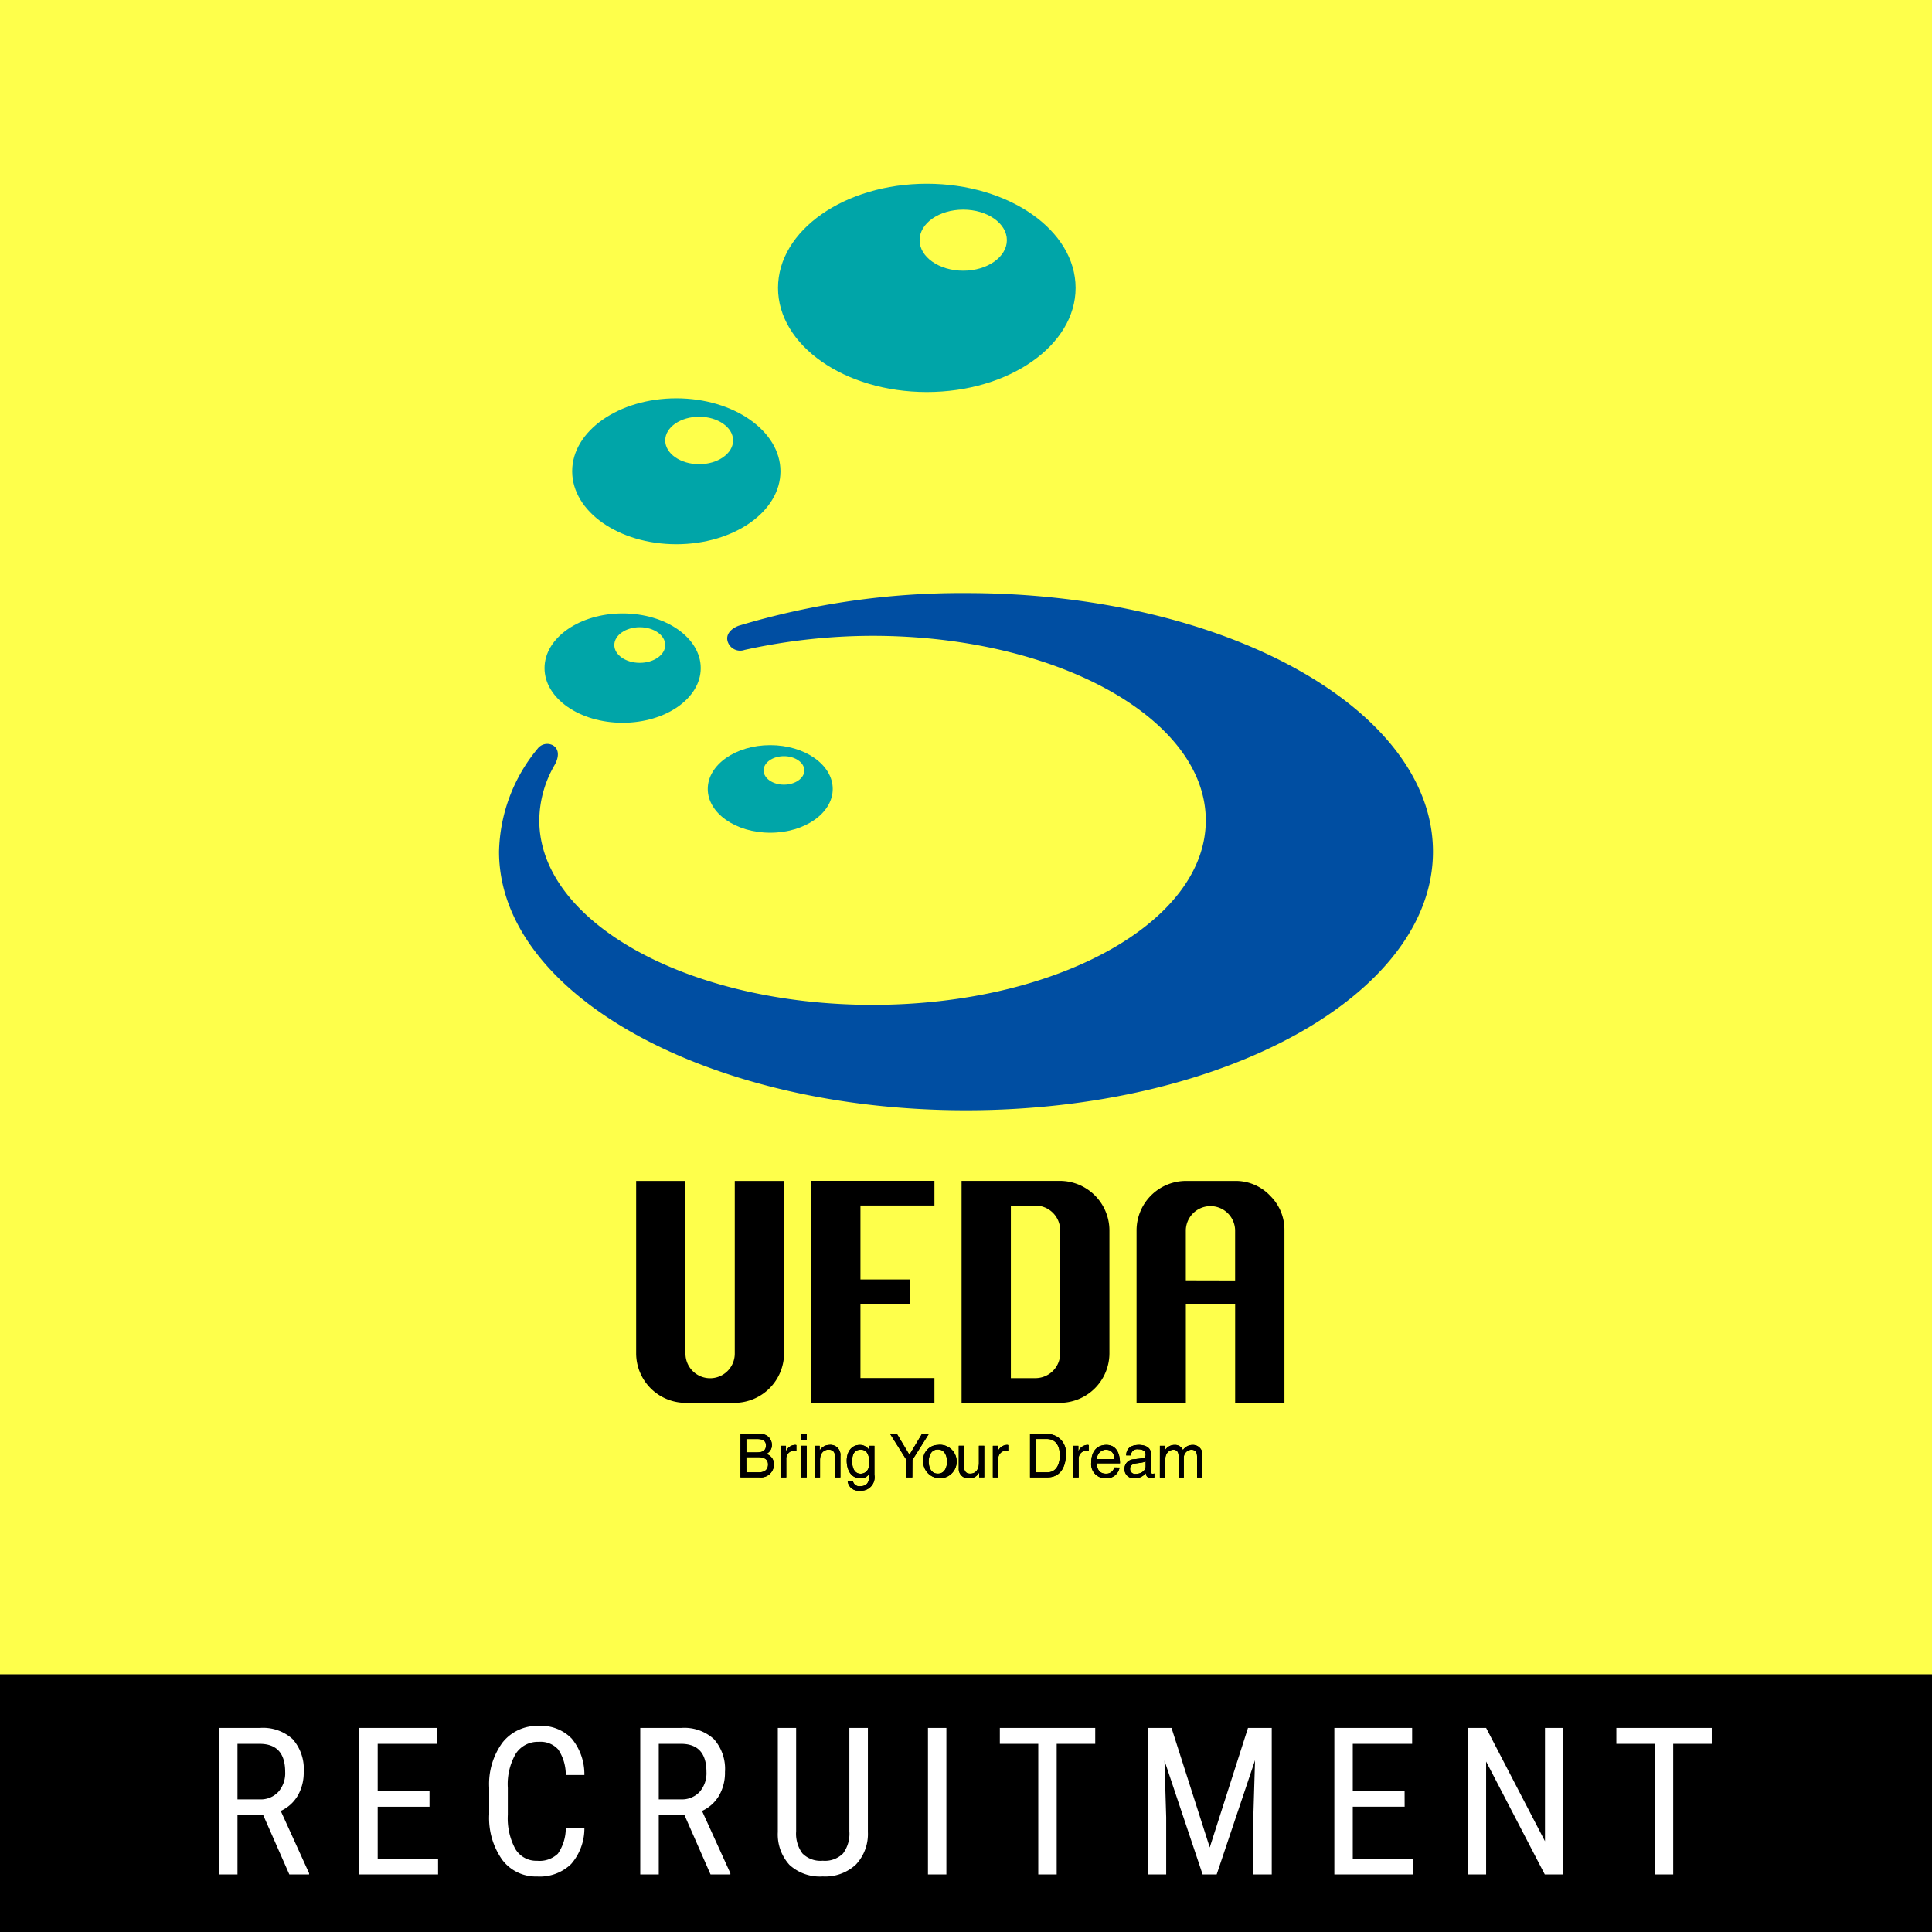
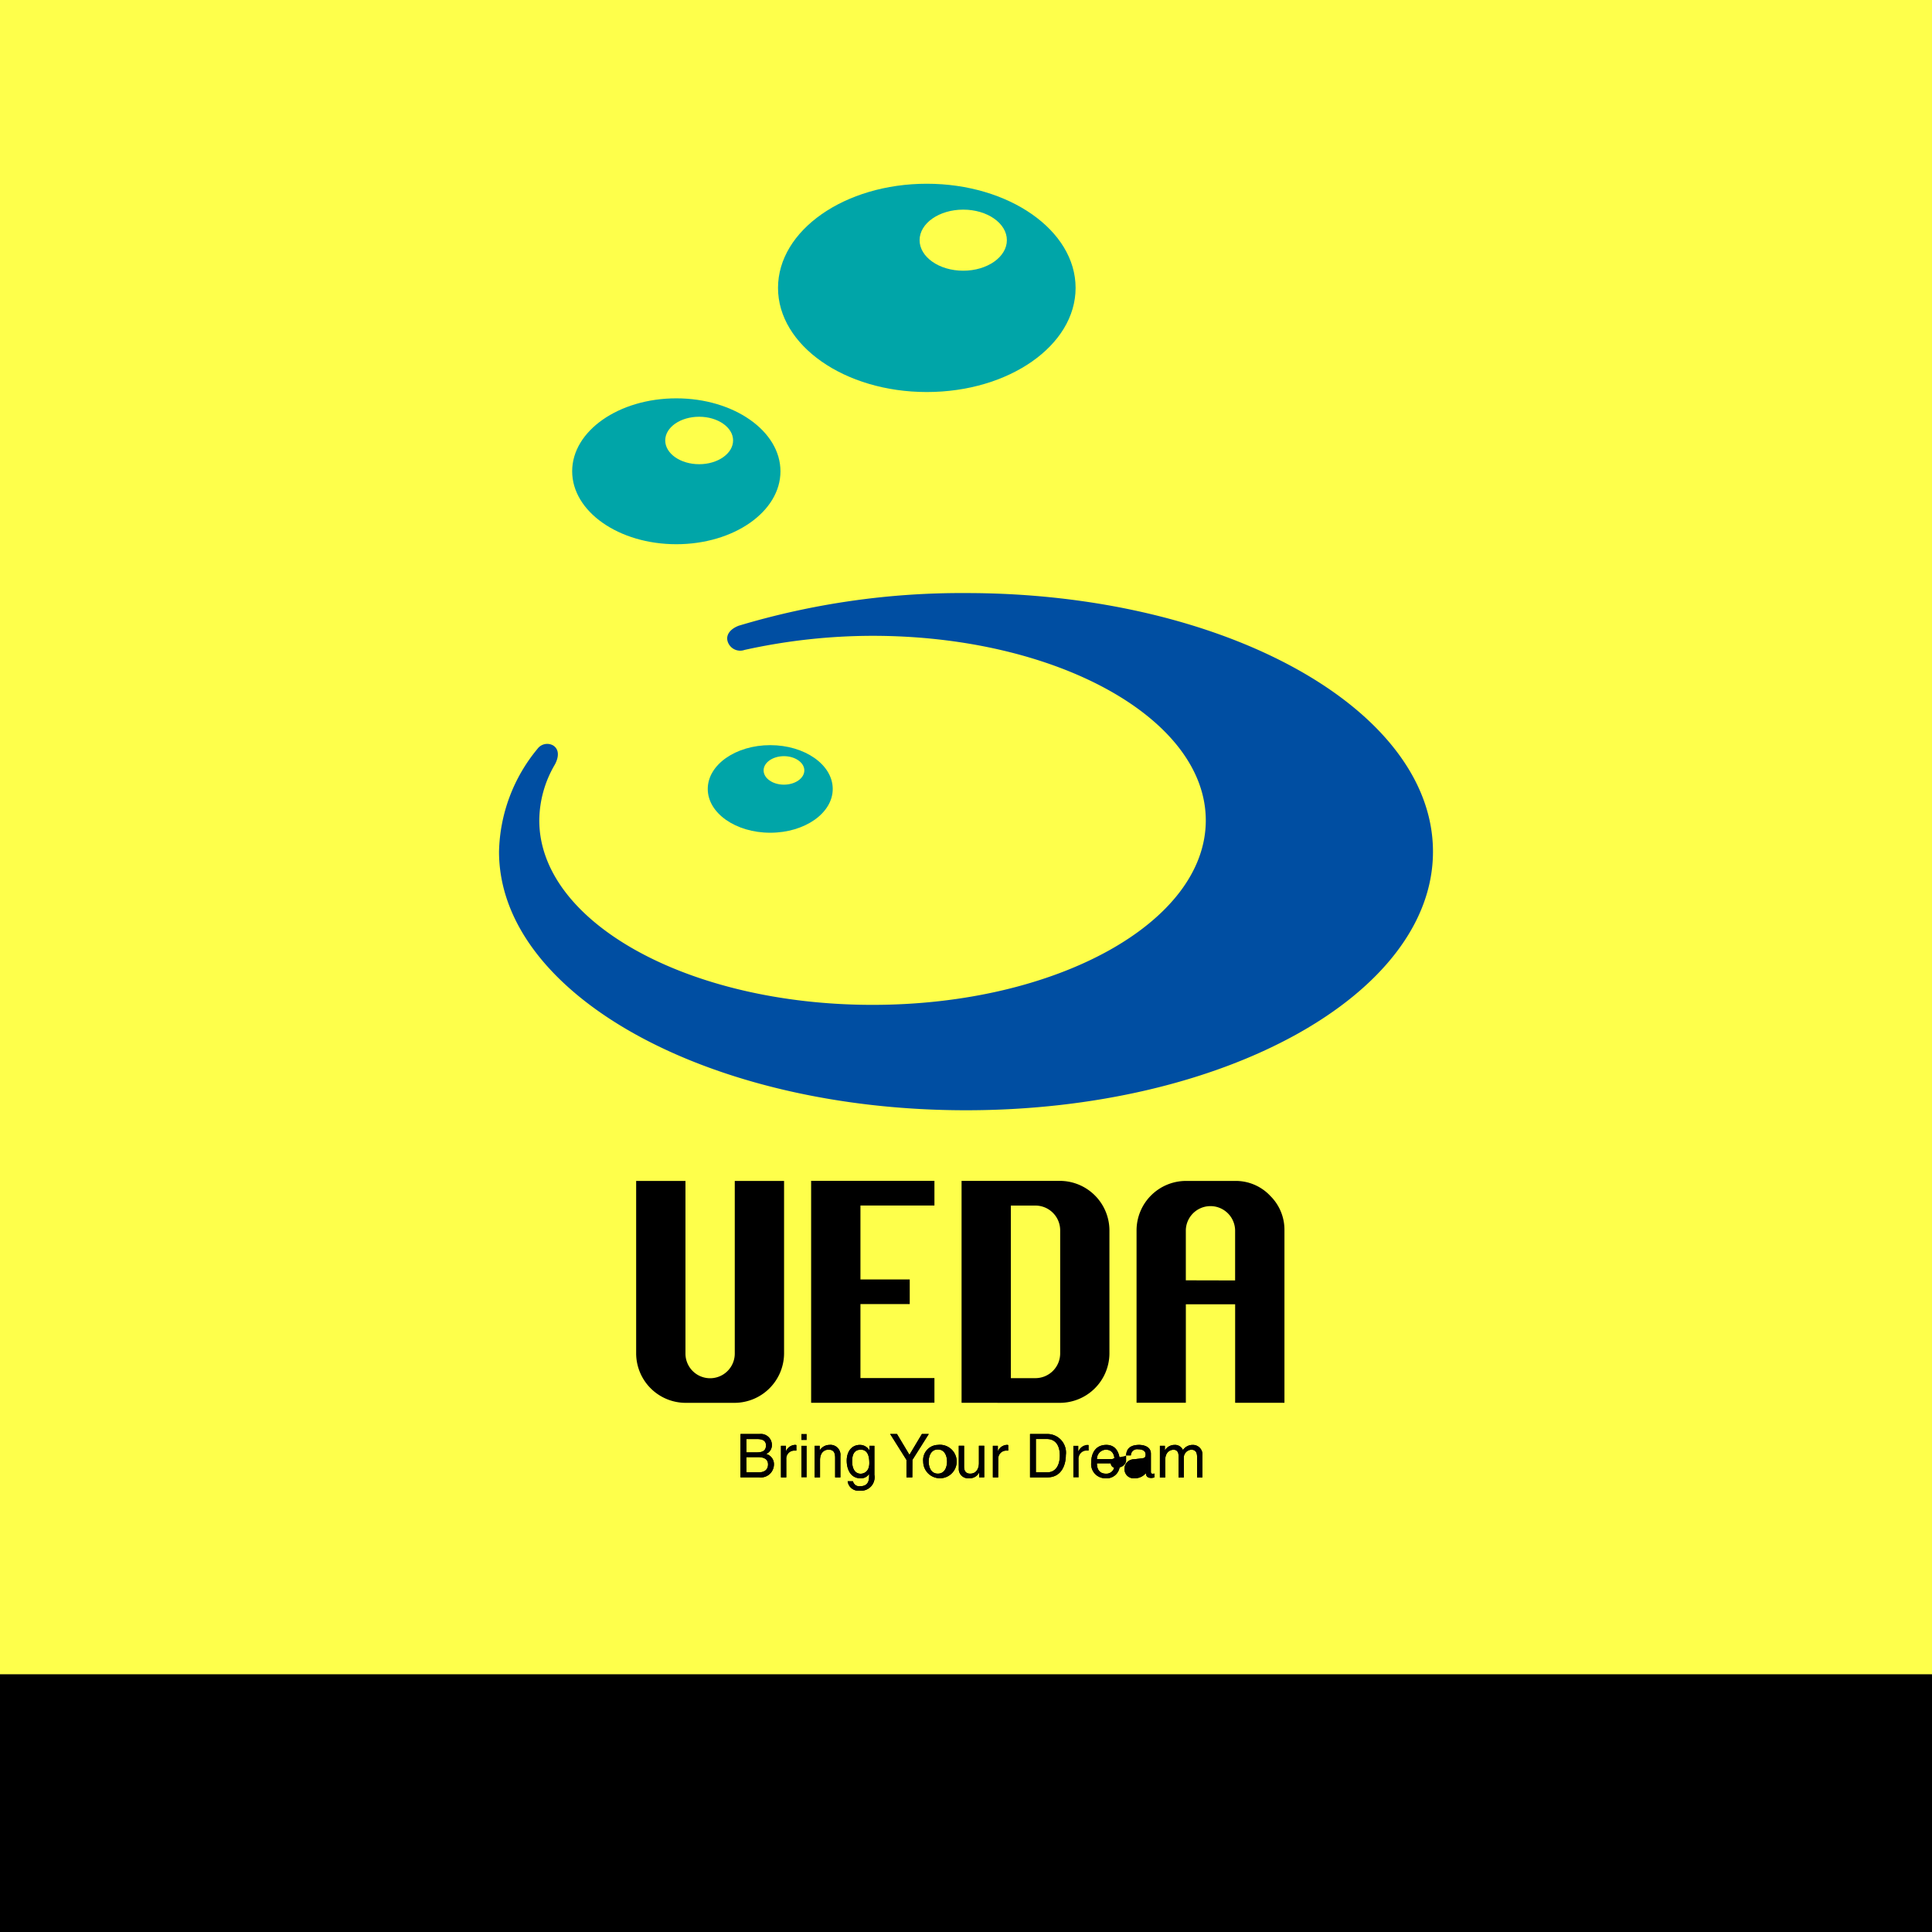
<svg xmlns="http://www.w3.org/2000/svg" width="150" height="150" viewBox="0 0 150 150">
  <rect x="0" y="0" width="150" height="150" fill="#333333" stroke="none" />
  <defs>
    <clipPath id="a">
      <rect width="72.512" height="101.469" fill="none" />
    </clipPath>
  </defs>
  <rect width="150" height="130" fill="#feff4b" />
  <rect width="150" height="20" transform="translate(0 130)" />
  <g transform="translate(38.744 14.266)" clip-path="url(#a)">
    <path d="M34.208,177.1H35.69a.851.851,0,0,1,.952.849.74.74,0,0,1-.45.7.812.812,0,0,1,.61.821,1.016,1.016,0,0,1-1.144.994H34.205Zm.455,1.426h.821c.436,0,.7-.132.7-.544,0-.314-.194-.492-.7-.492h-.825Zm0,1.549h.968c.473,0,.713-.239.713-.614,0-.474-.417-.567-.788-.567h-.9Z" transform="translate(-15.458 -80.029)" />
    <path d="M40.351,181.163h-.412v-2.452h.387v.408h.01a.8.8,0,0,1,.689-.479.331.331,0,0,1,.108.015v.427h-.155a.623.623,0,0,0-.628.656Z" transform="translate(-18.048 -80.725)" />
    <path d="M43.242,177.1H42.83v.468h.412Zm0,.915H42.83v2.452h.412Z" transform="translate(-19.354 -80.031)" />
    <path d="M46.708,181.162H46.3v-1.509c0-.427-.122-.643-.525-.643-.235,0-.648.15-.648.816v1.337H44.71v-2.452H45.1v.347h.01a.89.89,0,0,1,.741-.417.774.774,0,0,1,.858.854Z" transform="translate(-20.204 -80.725)" />
    <path d="M51.4,180.962a1.049,1.049,0,0,1-1.139,1.232.841.841,0,0,1-.937-.732h.412a.5.5,0,0,0,.554.387c.712,0,.7-.572.7-.862v-.1a.727.727,0,0,1-.661.347c-.834,0-1.078-.782-1.078-1.369,0-.688.371-1.224,1.023-1.224a.84.84,0,0,1,.74.432v-.361H51.4Zm-1.065-.084c.262,0,.671-.174.671-.825,0-.4-.065-1.041-.661-1.041-.638,0-.671.6-.671.919,0,.539.212.947.661.947" transform="translate(-22.256 -80.725)" />
    <path d="M57.121,180.468h-.454v-1.355L55.4,177.1h.53l.968,1.618.968-1.618H58.4l-1.271,2.011Z" transform="translate(-25.033 -80.031)" />
    <path d="M61.223,178.641a1.3,1.3,0,1,1-1.139,1.294,1.174,1.174,0,0,1,1.139-1.294m0,2.231c.59,0,.712-.609.712-.937s-.122-.938-.712-.938-.713.61-.713.938.122.937.713.937" transform="translate(-27.151 -80.725)" />
    <path d="M66.707,181.219v-.356l-.01-.01a.808.808,0,0,1-.774.436.722.722,0,0,1-.8-.76v-1.763h.412v1.627c0,.4.206.539.473.539.521,0,.678-.46.678-.817v-1.35H67.1v2.454Z" transform="translate(-29.428 -80.784)" />
    <path d="M70.366,181.163h-.412v-2.452h.387v.408h.01a.8.8,0,0,1,.689-.479.329.329,0,0,1,.107.015v.427H71a.623.623,0,0,0-.628.656Z" transform="translate(-31.612 -80.725)" />
    <path d="M75.215,177.1h1.364a1.443,1.443,0,0,1,1.416,1.637c0,.755-.328,1.73-1.435,1.73H75.215Zm.455,2.977h.881c.591,0,.976-.465.976-1.313s-.387-1.276-1.008-1.276H75.67Z" transform="translate(-33.988 -80.03)" />
-     <path d="M81.768,181.163h-.412v-2.452h.387v.408h.01a.8.8,0,0,1,.688-.479.343.343,0,0,1,.108.015v.427h-.155a.623.623,0,0,0-.628.656Z" transform="translate(-36.764 -80.725)" />
    <path d="M86.087,180.394a1.02,1.02,0,0,1-1.1.839,1.1,1.1,0,0,1-1.1-1.228c0-.759.366-1.365,1.177-1.365.709,0,1.054.563,1.054,1.431H84.329c0,.51.238.805.712.805a.623.623,0,0,0,.633-.484Zm-.394-.651c-.023-.379-.183-.731-.684-.731a.72.72,0,0,0-.678.731Z" transform="translate(-37.908 -80.725)" />
-     <path d="M88.731,179.457c.018-.581.408-.816,1.012-.816.194,0,.909.056.909.684v1.411c0,.1.052.146.136.146a.782.782,0,0,0,.136-.019v.3a.764.764,0,0,1-.226.046c-.366,0-.421-.188-.436-.375a1.114,1.114,0,0,1-.886.4.707.707,0,0,1-.774-.708.738.738,0,0,1,.746-.769l.678-.084c.1-.01.216-.046.216-.29s-.188-.4-.581-.4a.484.484,0,0,0-.563.473Zm1.511.456c-.066.051-.169.089-.678.154-.2.028-.525.089-.525.4a.387.387,0,0,0,.445.426c.387,0,.76-.248.76-.581Z" transform="translate(-40.041 -80.726)" />
+     <path d="M88.731,179.457c.018-.581.408-.816,1.012-.816.194,0,.909.056.909.684v1.411c0,.1.052.146.136.146a.782.782,0,0,0,.136-.019v.3a.764.764,0,0,1-.226.046c-.366,0-.421-.188-.436-.375a1.114,1.114,0,0,1-.886.4.707.707,0,0,1-.774-.708.738.738,0,0,1,.746-.769l.678-.084c.1-.01.216-.046.216-.29s-.188-.4-.581-.4a.484.484,0,0,0-.563.473Zc-.066.051-.169.089-.678.154-.2.028-.525.089-.525.4a.387.387,0,0,0,.445.426c.387,0,.76-.248.76-.581Z" transform="translate(-40.041 -80.726)" />
    <path d="M93.614,178.712H94v.347h.01a.861.861,0,0,1,.741-.417.663.663,0,0,1,.651.4.9.9,0,0,1,.75-.4.739.739,0,0,1,.76.826v1.7H96.5v-1.586c0-.337-.1-.567-.455-.567a.622.622,0,0,0-.576.656v1.5H95.06v-1.7c0-.206-.08-.454-.387-.454-.235,0-.648.15-.648.815v1.337h-.412Z" transform="translate(-42.303 -80.725)" />
    <path d="M34.208,177.1H35.69a.851.851,0,0,1,.952.849.74.74,0,0,1-.45.7.812.812,0,0,1,.61.821,1.016,1.016,0,0,1-1.144.994H34.205Zm.455,1.426h.821c.436,0,.7-.132.7-.544,0-.314-.194-.492-.7-.492h-.825Zm0,1.549h.968c.473,0,.713-.239.713-.614,0-.474-.417-.567-.788-.567h-.9Z" transform="translate(-15.458 -80.029)" />
    <path d="M40.351,181.163h-.412v-2.452h.387v.408h.01a.8.8,0,0,1,.689-.479.331.331,0,0,1,.108.015v.427h-.155a.623.623,0,0,0-.628.656Z" transform="translate(-18.048 -80.725)" />
-     <path d="M43.242,177.1H42.83v.468h.412Zm0,.915H42.83v2.452h.412Z" transform="translate(-19.354 -80.031)" />
    <path d="M46.708,181.162H46.3v-1.509c0-.427-.122-.643-.525-.643-.235,0-.648.15-.648.816v1.337H44.71v-2.452H45.1v.347h.01a.89.89,0,0,1,.741-.417.774.774,0,0,1,.858.854Z" transform="translate(-20.204 -80.725)" />
    <path d="M51.4,180.962a1.049,1.049,0,0,1-1.139,1.232.841.841,0,0,1-.937-.732h.412a.5.5,0,0,0,.554.387c.712,0,.7-.572.7-.862v-.1a.727.727,0,0,1-.661.347c-.834,0-1.078-.782-1.078-1.369,0-.688.371-1.224,1.023-1.224a.84.84,0,0,1,.74.432v-.361H51.4Zm-1.065-.084c.262,0,.671-.174.671-.825,0-.4-.065-1.041-.661-1.041-.638,0-.671.6-.671.919,0,.539.212.947.661.947" transform="translate(-22.256 -80.725)" />
    <path d="M57.121,180.468h-.454v-1.355L55.4,177.1h.53l.968,1.618.968-1.618H58.4l-1.271,2.011Z" transform="translate(-25.033 -80.031)" />
    <path d="M61.223,178.641a1.3,1.3,0,1,1-1.139,1.294,1.174,1.174,0,0,1,1.139-1.294m0,2.231c.59,0,.712-.609.712-.937s-.122-.938-.712-.938-.713.61-.713.938.122.937.713.937" transform="translate(-27.151 -80.725)" />
    <path d="M66.707,181.219v-.356l-.01-.01a.808.808,0,0,1-.774.436.722.722,0,0,1-.8-.76v-1.763h.412v1.627c0,.4.206.539.473.539.521,0,.678-.46.678-.817v-1.35H67.1v2.454Z" transform="translate(-29.428 -80.784)" />
    <path d="M70.366,181.163h-.412v-2.452h.387v.408h.01a.8.8,0,0,1,.689-.479.329.329,0,0,1,.107.015v.427H71a.623.623,0,0,0-.628.656Z" transform="translate(-31.612 -80.725)" />
    <path d="M75.215,177.1h1.364a1.443,1.443,0,0,1,1.416,1.637c0,.755-.328,1.73-1.435,1.73H75.215Zm.455,2.977h.881c.591,0,.976-.465.976-1.313s-.387-1.276-1.008-1.276H75.67Z" transform="translate(-33.988 -80.03)" />
    <path d="M81.768,181.163h-.412v-2.452h.387v.408h.01a.8.8,0,0,1,.688-.479.343.343,0,0,1,.108.015v.427h-.155a.623.623,0,0,0-.628.656Z" transform="translate(-36.764 -80.725)" />
    <path d="M86.087,180.394a1.02,1.02,0,0,1-1.1.839,1.1,1.1,0,0,1-1.1-1.228c0-.759.366-1.365,1.177-1.365.709,0,1.054.563,1.054,1.431H84.329c0,.51.238.805.712.805a.623.623,0,0,0,.633-.484Zm-.394-.651c-.023-.379-.183-.731-.684-.731a.72.72,0,0,0-.678.731Z" transform="translate(-37.908 -80.725)" />
    <path d="M88.731,179.457c.018-.581.408-.816,1.012-.816.194,0,.909.056.909.684v1.411c0,.1.052.146.136.146a.782.782,0,0,0,.136-.019v.3a.764.764,0,0,1-.226.046c-.366,0-.421-.188-.436-.375a1.114,1.114,0,0,1-.886.4.707.707,0,0,1-.774-.708.738.738,0,0,1,.746-.769l.678-.084c.1-.01.216-.046.216-.29s-.188-.4-.581-.4a.484.484,0,0,0-.563.473Zm1.511.456c-.066.051-.169.089-.678.154-.2.028-.525.089-.525.4a.387.387,0,0,0,.445.426c.387,0,.76-.248.76-.581Z" transform="translate(-40.041 -80.726)" />
    <path d="M93.614,178.712H94v.347h.01a.861.861,0,0,1,.741-.417.663.663,0,0,1,.651.4.9.9,0,0,1,.75-.4.739.739,0,0,1,.76.826v1.7H96.5v-1.586c0-.337-.1-.567-.455-.567a.622.622,0,0,0-.576.656v1.5H95.06v-1.7c0-.206-.08-.454-.387-.454-.235,0-.648.15-.648.815v1.337h-.412Z" transform="translate(-42.303 -80.725)" />
    <path d="M27.08,141.251h3.828v13.405a3.857,3.857,0,0,1-3.823,3.824H23.248a3.849,3.849,0,0,1-3.824-3.824V141.251h3.828v13.405a1.914,1.914,0,1,0,3.828,0Z" transform="translate(-8.777 -63.83)" />
    <path d="M44.21,158.476v-17.23h9.573v1.914H48.039V148.9h3.827v1.913H48.039v5.743h5.744v1.914Z" transform="translate(-19.978 -63.83)" />
    <path d="M65.52,158.477v-17.23h7.659A3.857,3.857,0,0,1,77,145.07v9.586a3.857,3.857,0,0,1-3.824,3.824Zm3.827-1.914h1.914a1.923,1.923,0,0,0,1.915-1.908v-9.583a1.924,1.924,0,0,0-1.915-1.908H69.347Z" transform="translate(-29.608 -63.83)" />
    <path d="M100.663,142.383a3.678,3.678,0,0,0-2.7-1.132H94.13a3.845,3.845,0,0,0-3.823,3.823v13.4h3.827V150.83h3.827v7.647h3.828v-13.4a3.687,3.687,0,0,0-1.127-2.691m-6.53,6.582v-3.891a1.914,1.914,0,0,1,3.827,0v3.9Z" transform="translate(-40.809 -63.83)" />
    <path d="M51.072,0C44.692,0,39.52,3.621,39.52,8.086s5.172,8.085,11.552,8.085,11.552-3.62,11.552-8.085S57.451,0,51.072,0M53.9,6.752c-1.871,0-3.388-1.065-3.388-2.371S52.023,2.01,53.9,2.01s3.388,1.065,3.388,2.371S55.767,6.752,53.9,6.752" transform="translate(-17.859)" fill="#00a5a8" />
    <path d="M18.447,30.4c-4.466,0-8.086,2.534-8.086,5.661s3.619,5.665,8.086,5.665,8.086-2.534,8.086-5.661S22.913,30.4,18.447,30.4m1.773,5.114c-1.452,0-2.634-.826-2.634-1.846s1.18-1.839,2.634-1.839,2.635.825,2.635,1.839-1.179,1.846-2.635,1.846" transform="translate(-4.682 -13.739)" fill="#00a5a8" />
    <path d="M34.418,79.522c-2.679,0-4.851,1.521-4.851,3.4s2.171,3.4,4.851,3.4,4.852-1.52,4.852-3.4-2.173-3.4-4.852-3.4m1.065,3.068c-.871,0-1.58-.495-1.58-1.106s.708-1.106,1.58-1.106,1.582.5,1.582,1.106-.707,1.106-1.582,1.106" transform="translate(-13.361 -35.935)" fill="#00a5a8" />
-     <path d="M12.509,60.863c-3.347,0-6.063,1.9-6.063,4.245s2.716,4.245,6.063,4.245,6.065-1.9,6.065-4.245-2.71-4.245-6.065-4.245M13.841,64.7c-1.092,0-1.977-.619-1.977-1.382s.885-1.383,1.977-1.383,1.976.619,1.976,1.383S14.932,64.7,13.841,64.7" transform="translate(-2.913 -27.503)" fill="#00a5a8" />
    <path d="M36.256,57.98a60.191,60.191,0,0,0-17.648,2.536c-.688.263-1.079.774-.805,1.355a1.017,1.017,0,0,0,1.258.525A46.2,46.2,0,0,1,29,61.3c14.289,0,25.873,6.417,25.873,14.331S43.292,89.952,29,89.952,3.126,83.544,3.126,75.629a8.656,8.656,0,0,1,1.2-4.318c.29-.519.4-1.162-.124-1.5a.937.937,0,0,0-1.213.259A12.933,12.933,0,0,0,0,78.057C0,89.147,16.232,98.135,36.256,98.135s36.256-8.989,36.256-20.078S56.28,57.98,36.256,57.98" transform="translate(0 -26.201)" fill="#004ea2" />
  </g>
-   <path d="M-54.125-4.6h-2V0h-1.437V-11.375h3.188a3.4,3.4,0,0,1,2.531.871,3.485,3.485,0,0,1,.859,2.551,3.544,3.544,0,0,1-.465,1.84A2.937,2.937,0,0,1-52.766-4.93l2.2,4.836V0H-52.1Zm-2-1.227h1.734a1.859,1.859,0,0,0,1.434-.578,2.187,2.187,0,0,0,.535-1.547q0-2.187-1.984-2.187h-1.719Zm14.908.57h-4.023v4.031h4.688V0H-46.67V-11.375h6.039v1.234h-4.609v3.656h4.023Zm12.025,1.648a4.2,4.2,0,0,1-1.027,2.8,3.491,3.491,0,0,1-2.637.969,3.26,3.26,0,0,1-2.719-1.3,5.617,5.617,0,0,1-1.008-3.527V-6.734a5.448,5.448,0,0,1,1.035-3.508,3.428,3.428,0,0,1,2.824-1.289,3.279,3.279,0,0,1,2.551.988,4.33,4.33,0,0,1,.98,2.824h-1.445A3.514,3.514,0,0,0-31.223-9.7a1.837,1.837,0,0,0-1.5-.594,2.04,2.04,0,0,0-1.789.91,4.713,4.713,0,0,0-.625,2.668v2.086a4.982,4.982,0,0,0,.582,2.648,1.887,1.887,0,0,0,1.7.922,2.055,2.055,0,0,0,1.609-.555,3.491,3.491,0,0,0,.609-1.992Zm7.775-.992h-2V0h-1.437V-11.375h3.188a3.4,3.4,0,0,1,2.531.871,3.485,3.485,0,0,1,.859,2.551,3.544,3.544,0,0,1-.465,1.84A2.937,2.937,0,0,1-20.058-4.93l2.2,4.836V0h-1.539Zm-2-1.227h1.734a1.859,1.859,0,0,0,1.434-.578,2.187,2.187,0,0,0,.535-1.547q0-2.187-1.984-2.187h-1.719Zm16.236-5.547v8.086A3.454,3.454,0,0,1-8.119-.758a3.492,3.492,0,0,1-2.57.914,3.482,3.482,0,0,1-2.578-.895,3.51,3.51,0,0,1-.906-2.551v-8.086h1.422v8.031a2.572,2.572,0,0,0,.488,1.715,1.974,1.974,0,0,0,1.574.566,1.985,1.985,0,0,0,1.582-.566,2.572,2.572,0,0,0,.488-1.715v-8.031ZM-1.086,0h-1.43V-11.375h1.43ZM10.47-10.141H7.478V0H6.048V-10.141H3.064v-1.234H10.47Zm5.923-1.234,2.969,9.281,2.969-9.281h1.844V0h-1.43V-4.43l.133-4.437L19.9,0H18.808L15.847-8.836,15.98-4.43V0H14.55V-11.375Zm18.1,6.117H30.466v4.031h4.687V0H29.036V-11.375h6.039v1.234H30.466v3.656h4.023ZM46.811,0H45.373L40.819-8.766V0H39.381V-11.375h1.438l4.57,8.8v-8.8h1.422ZM58.336-10.141H55.344V0h-1.43V-10.141H50.93v-1.234h7.406Z" transform="translate(74.563 145.531)" fill="#fff" />
</svg>